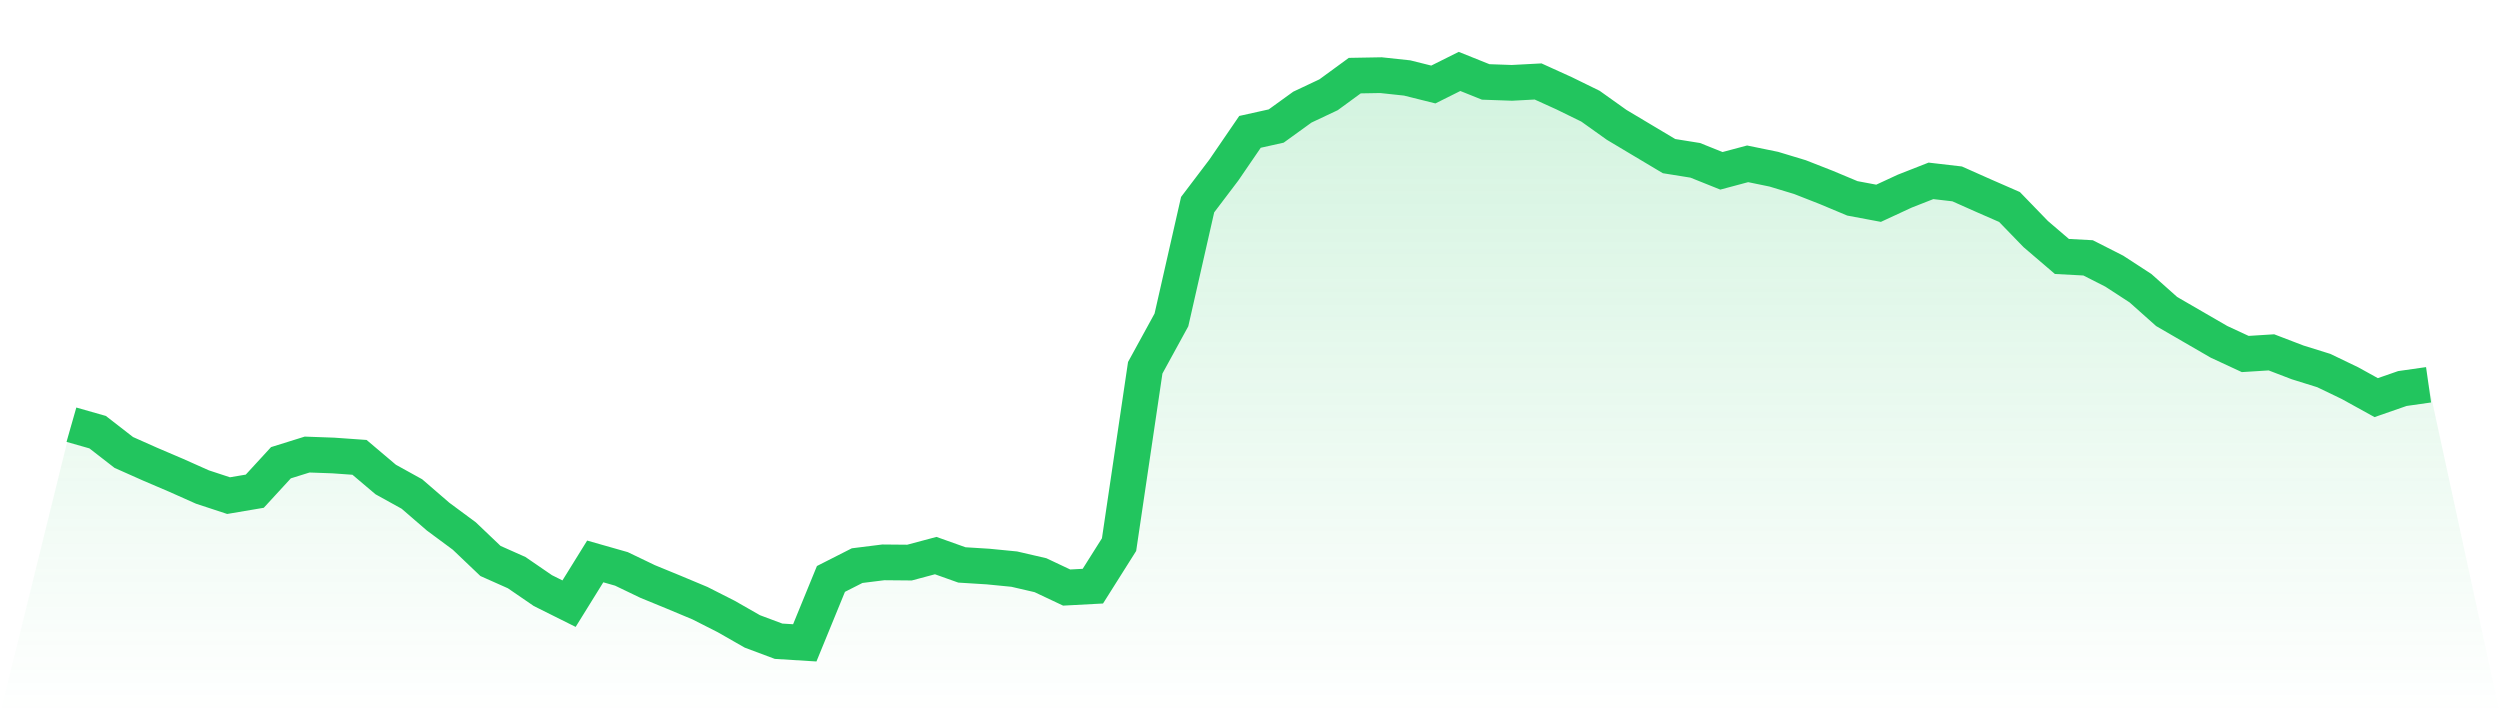
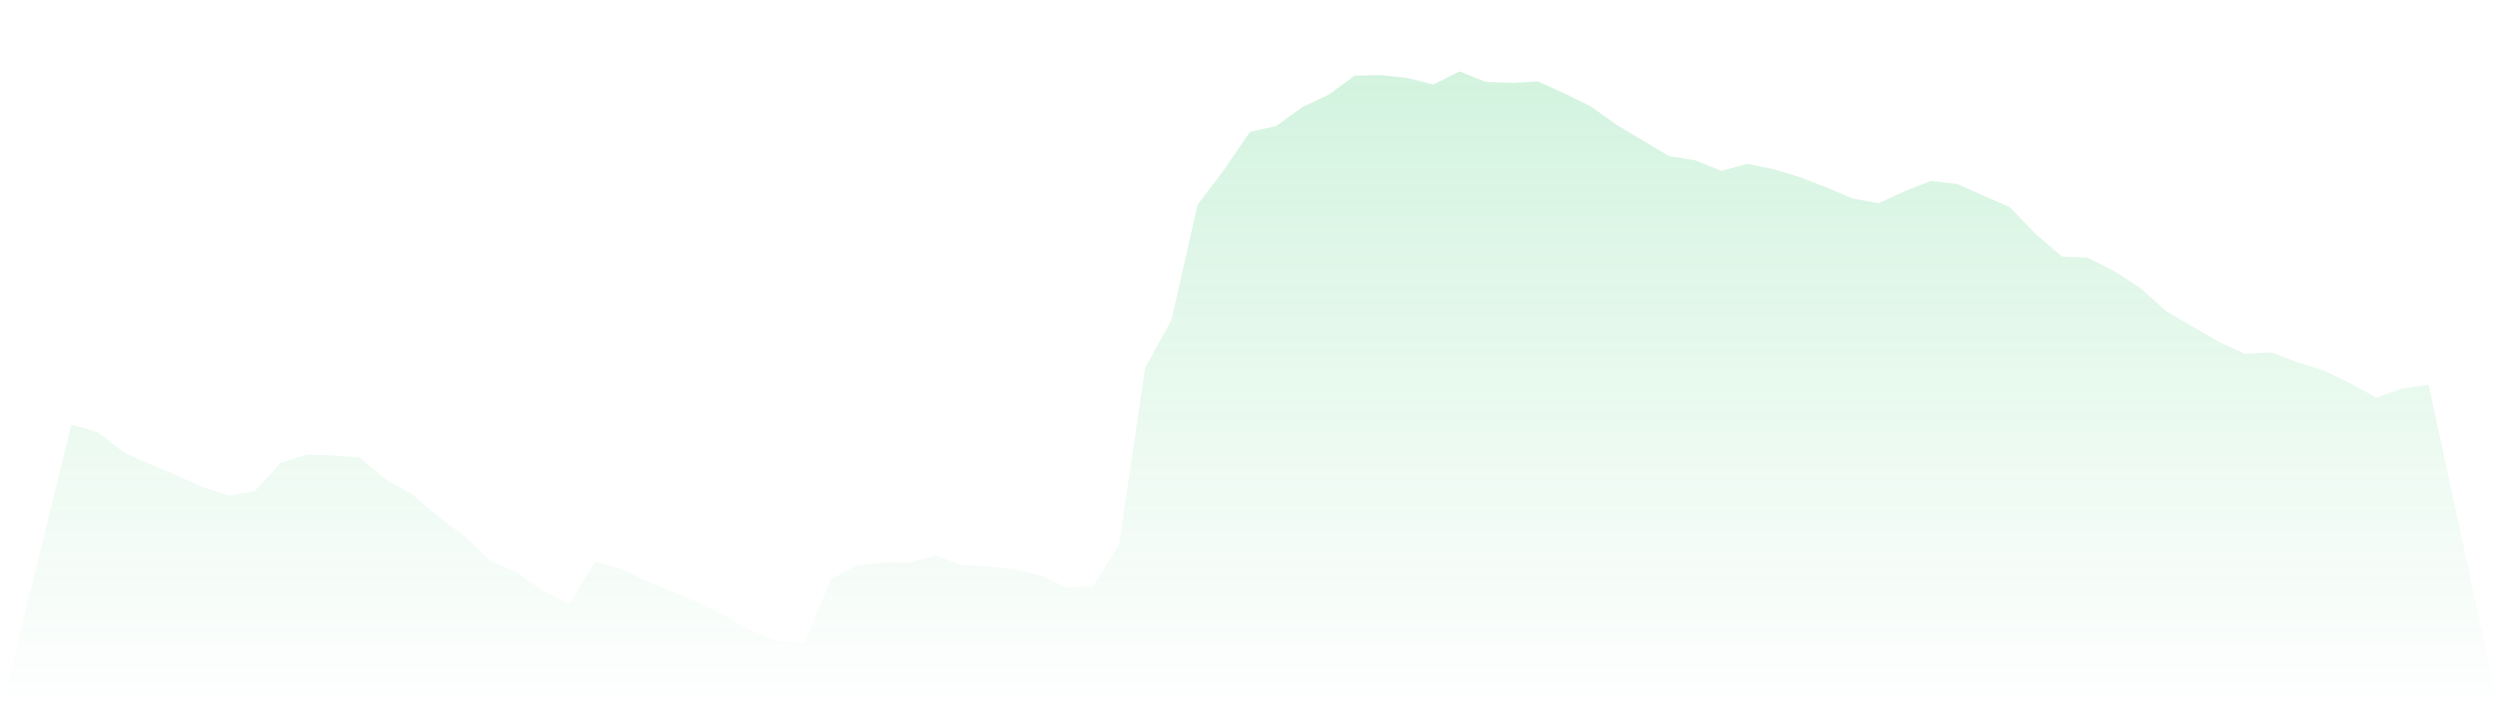
<svg xmlns="http://www.w3.org/2000/svg" viewBox="0 0 140 40">
  <defs>
    <linearGradient id="gradient" x1="0" x2="0" y1="0" y2="1">
      <stop offset="0%" stop-color="#22c55e" stop-opacity="0.2" />
      <stop offset="100%" stop-color="#22c55e" stop-opacity="0" />
    </linearGradient>
  </defs>
  <path d="M4,23.783 L4,23.783 L5.467,24.201 L6.933,25.338 L8.4,25.991 L9.867,26.618 L11.333,27.272 L12.8,27.755 L14.267,27.507 L15.733,25.913 L17.2,25.455 L18.667,25.508 L20.133,25.612 L21.6,26.853 L23.067,27.664 L24.533,28.931 L26,30.016 L27.467,31.414 L28.933,32.067 L30.4,33.073 L31.867,33.805 L33.333,31.44 L34.8,31.858 L36.267,32.563 L37.733,33.165 L39.2,33.779 L40.667,34.523 L42.133,35.36 L43.6,35.909 L45.067,36 L46.533,32.42 L48,31.675 L49.467,31.492 L50.933,31.505 L52.4,31.113 L53.867,31.636 L55.333,31.727 L56.8,31.871 L58.267,32.211 L59.733,32.903 L61.2,32.825 L62.667,30.499 L64.133,20.595 L65.6,17.916 L67.067,11.461 L68.533,9.527 L70,7.384 L71.467,7.058 L72.933,5.999 L74.4,5.307 L75.867,4.235 L77.333,4.209 L78.8,4.366 L80.267,4.732 L81.733,4 L83.2,4.588 L84.667,4.64 L86.133,4.562 L87.6,5.228 L89.067,5.947 L90.533,6.992 L92,7.868 L93.467,8.743 L94.933,8.978 L96.4,9.566 L97.867,9.174 L99.333,9.475 L100.8,9.919 L102.267,10.494 L103.733,11.108 L105.2,11.383 L106.667,10.703 L108.133,10.128 L109.6,10.298 L111.067,10.951 L112.533,11.592 L114,13.107 L115.467,14.362 L116.933,14.44 L118.4,15.185 L119.867,16.139 L121.333,17.445 L122.8,18.295 L124.267,19.144 L125.733,19.824 L127.2,19.732 L128.667,20.294 L130.133,20.751 L131.6,21.457 L133.067,22.267 L134.533,21.757 L136,21.548 L140,40 L0,40 z" fill="url(#gradient)" />
-   <path d="M4,23.783 L4,23.783 L5.467,24.201 L6.933,25.338 L8.4,25.991 L9.867,26.618 L11.333,27.272 L12.8,27.755 L14.267,27.507 L15.733,25.913 L17.2,25.455 L18.667,25.508 L20.133,25.612 L21.6,26.853 L23.067,27.664 L24.533,28.931 L26,30.016 L27.467,31.414 L28.933,32.067 L30.4,33.073 L31.867,33.805 L33.333,31.44 L34.8,31.858 L36.267,32.563 L37.733,33.165 L39.2,33.779 L40.667,34.523 L42.133,35.36 L43.6,35.909 L45.067,36 L46.533,32.42 L48,31.675 L49.467,31.492 L50.933,31.505 L52.4,31.113 L53.867,31.636 L55.333,31.727 L56.8,31.871 L58.267,32.211 L59.733,32.903 L61.2,32.825 L62.667,30.499 L64.133,20.595 L65.6,17.916 L67.067,11.461 L68.533,9.527 L70,7.384 L71.467,7.058 L72.933,5.999 L74.4,5.307 L75.867,4.235 L77.333,4.209 L78.8,4.366 L80.267,4.732 L81.733,4 L83.2,4.588 L84.667,4.64 L86.133,4.562 L87.6,5.228 L89.067,5.947 L90.533,6.992 L92,7.868 L93.467,8.743 L94.933,8.978 L96.4,9.566 L97.867,9.174 L99.333,9.475 L100.8,9.919 L102.267,10.494 L103.733,11.108 L105.2,11.383 L106.667,10.703 L108.133,10.128 L109.6,10.298 L111.067,10.951 L112.533,11.592 L114,13.107 L115.467,14.362 L116.933,14.44 L118.4,15.185 L119.867,16.139 L121.333,17.445 L122.8,18.295 L124.267,19.144 L125.733,19.824 L127.2,19.732 L128.667,20.294 L130.133,20.751 L131.6,21.457 L133.067,22.267 L134.533,21.757 L136,21.548" fill="none" stroke="#22c55e" stroke-width="2" />
</svg>